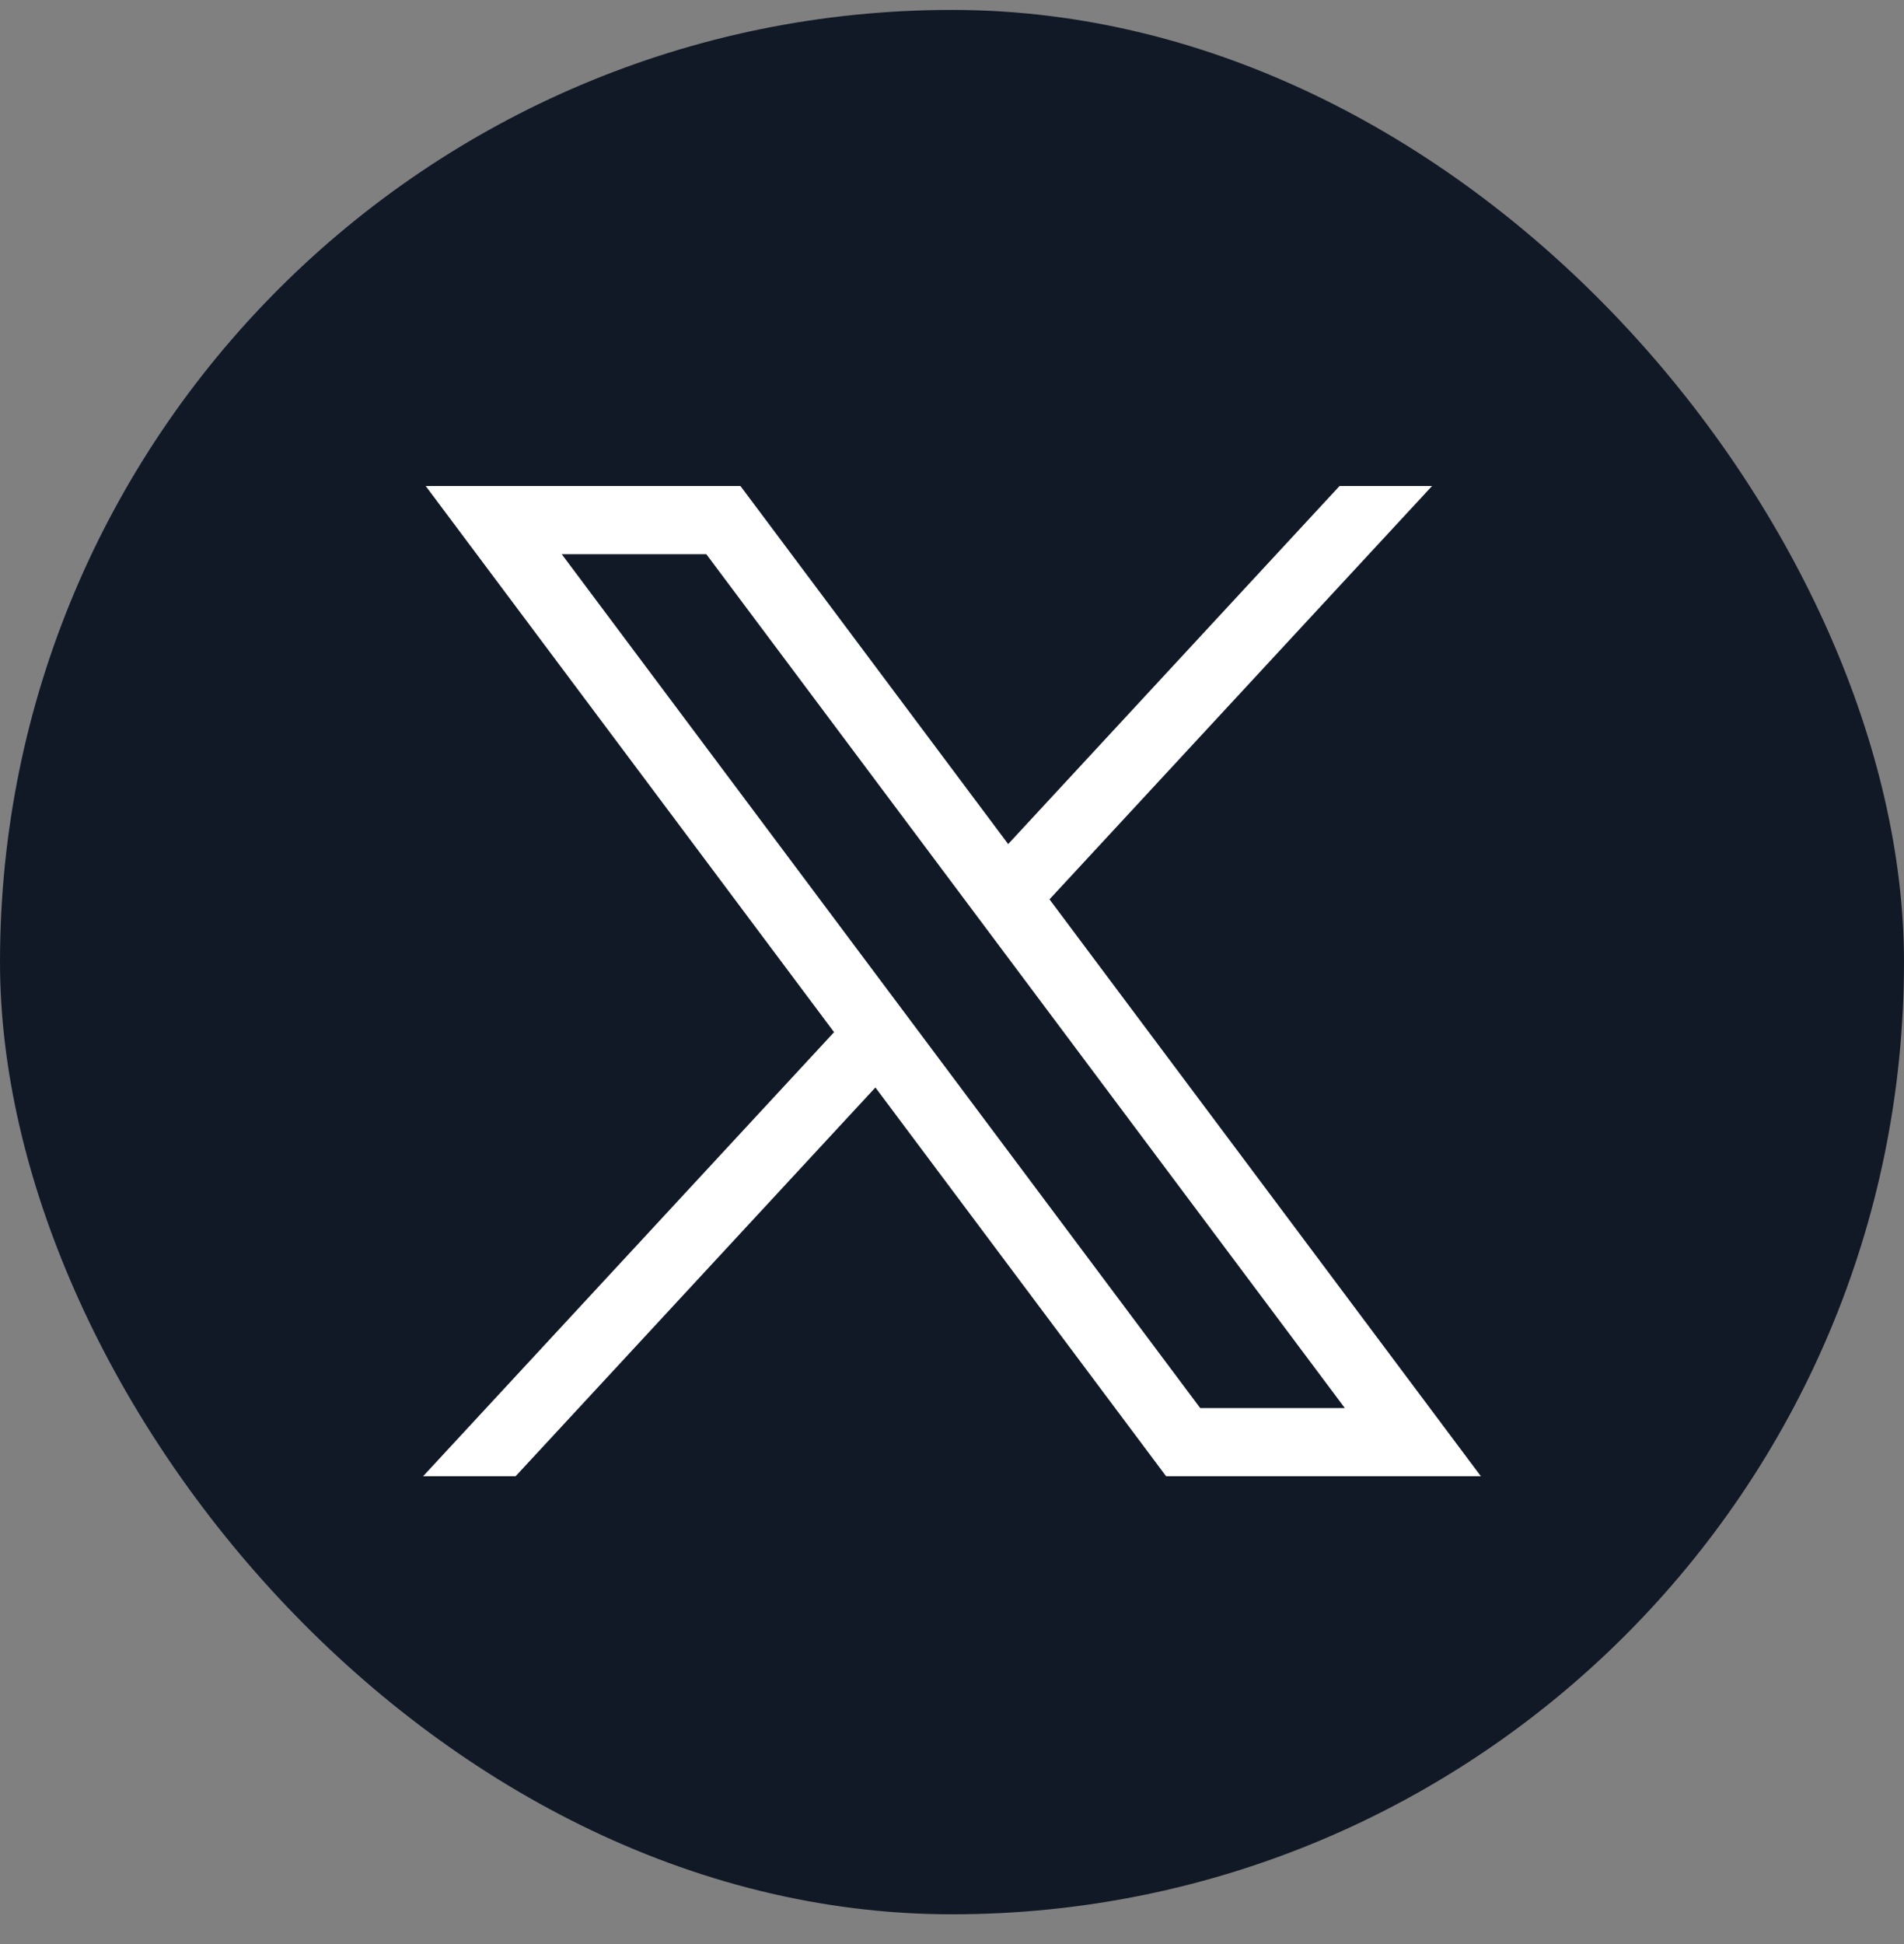
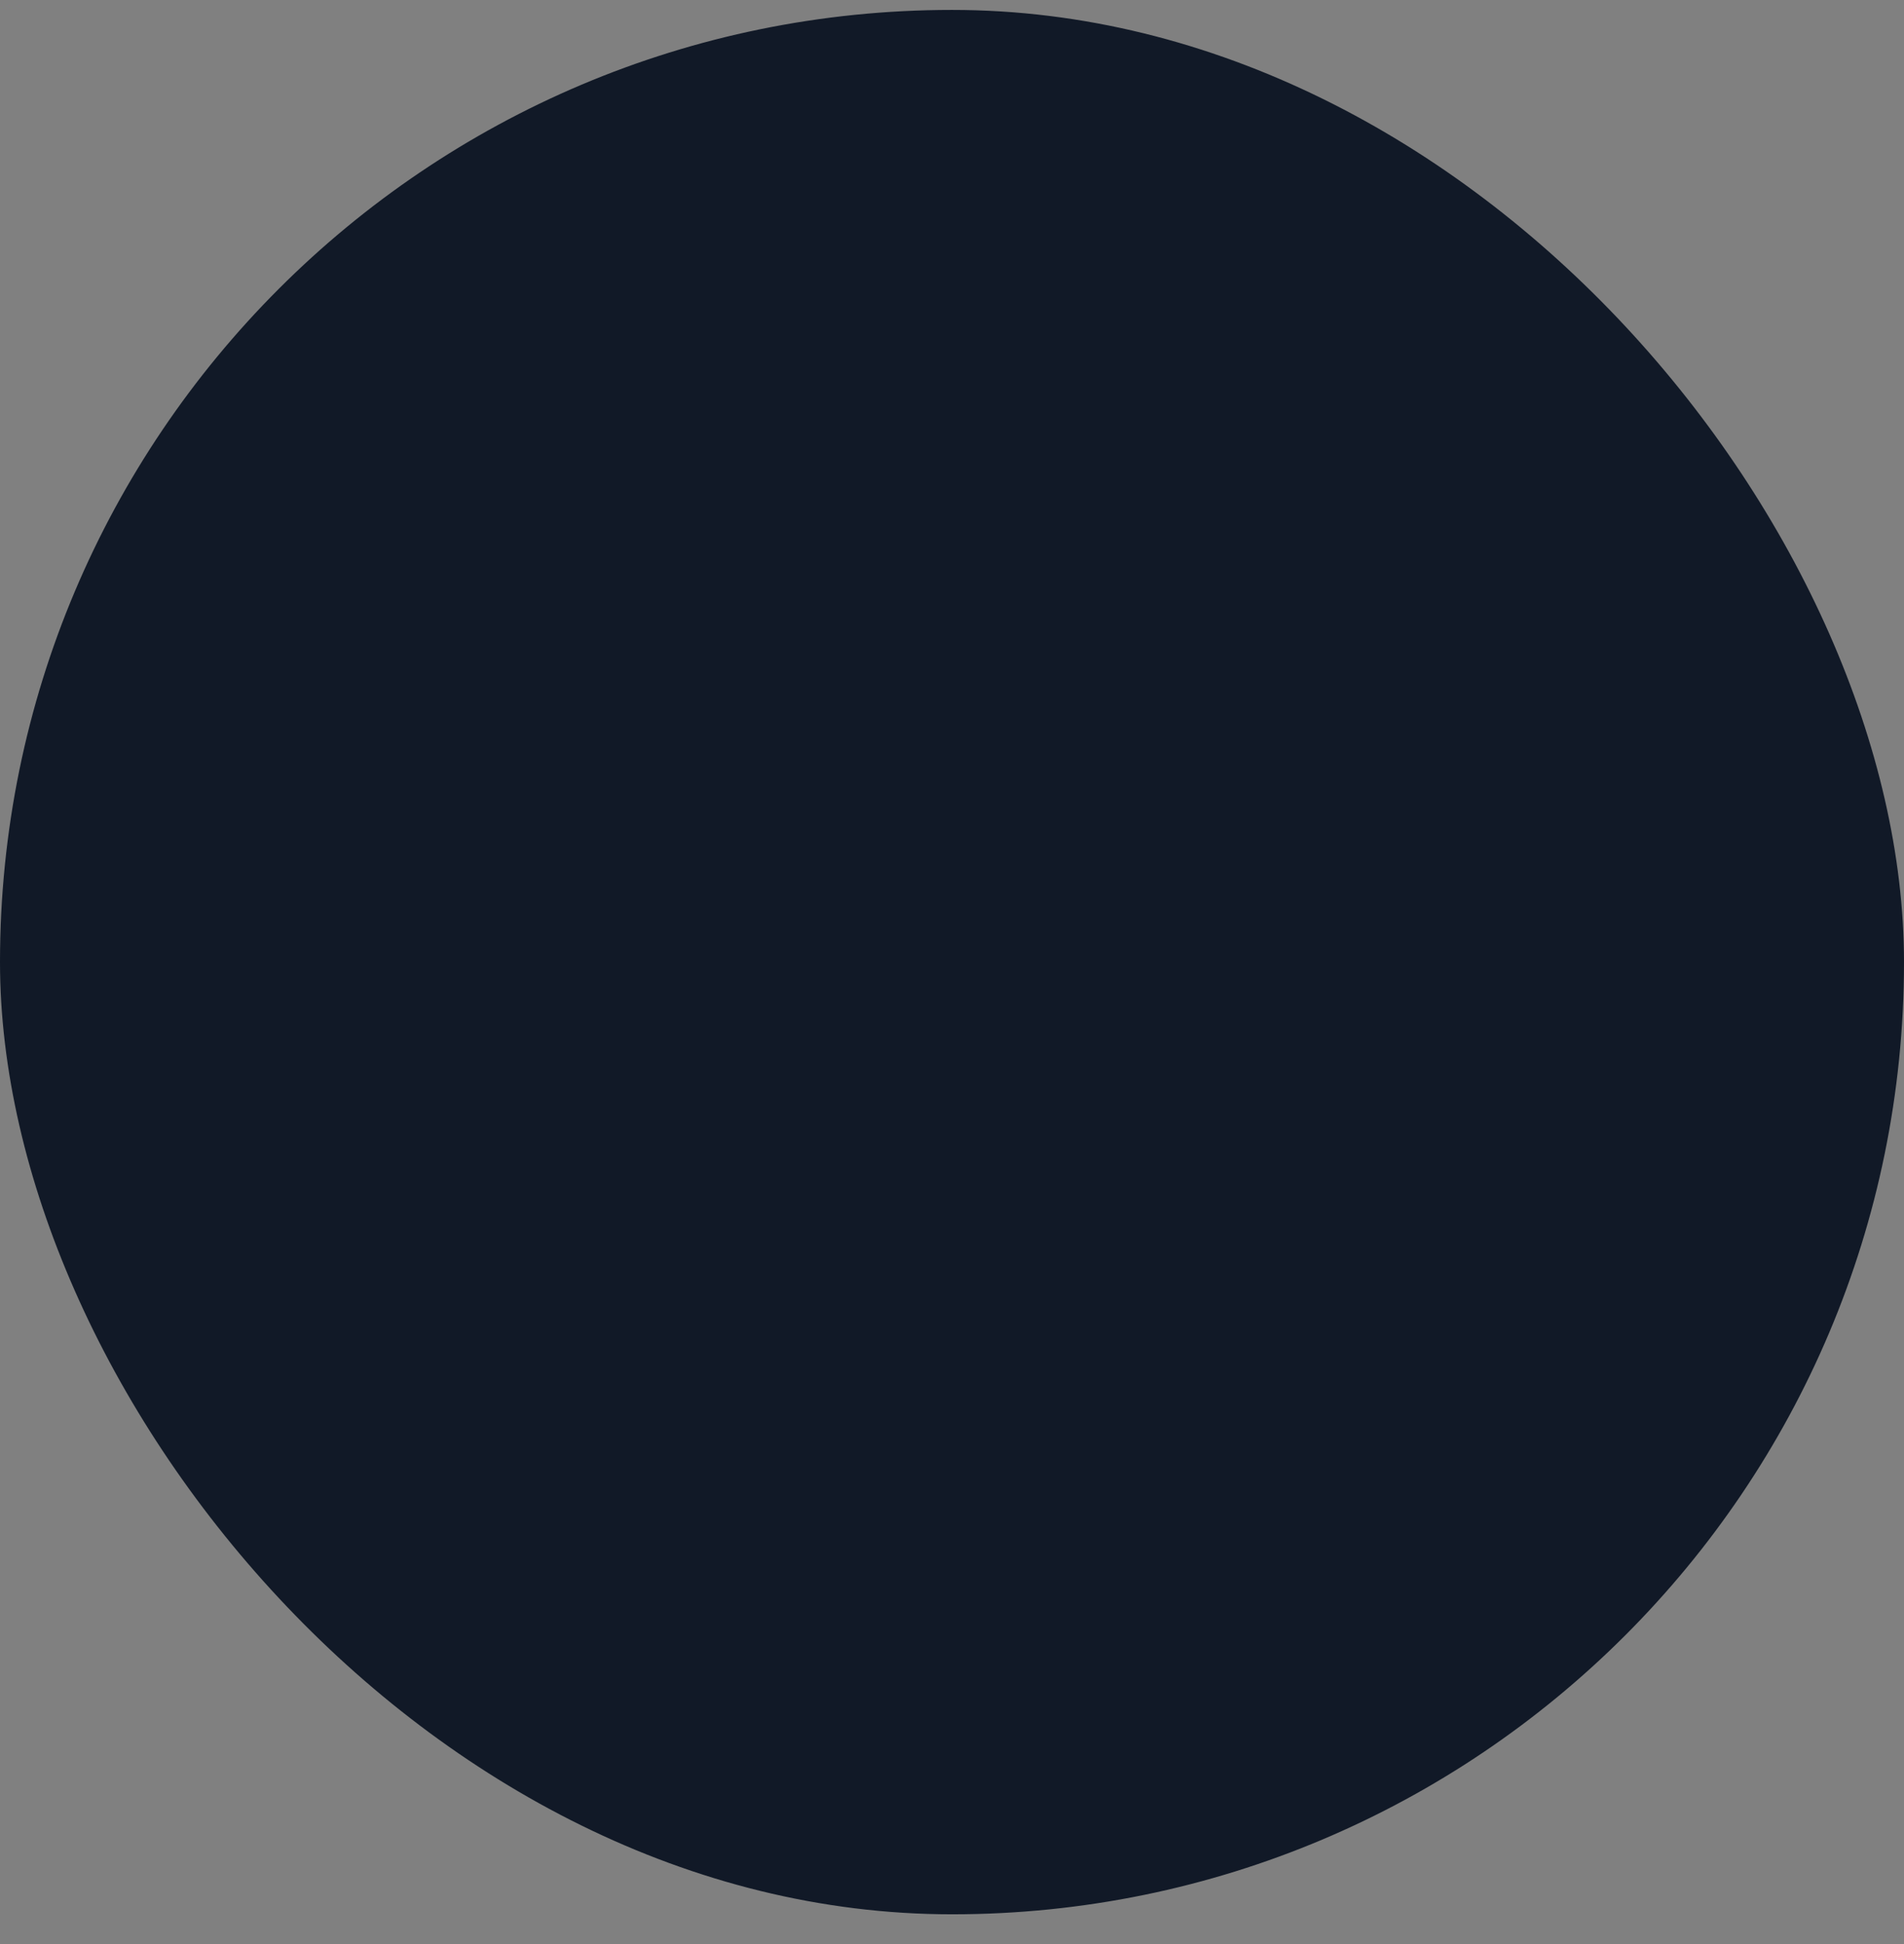
<svg xmlns="http://www.w3.org/2000/svg" width="48" height="49" viewBox="0 0 48 49" fill="none">
  <rect x="0" y="0" width="48" height="49" fill="#808080" stroke="none" />
  <rect y="0.25" width="48" height="48" rx="24" fill="#111927" />
-   <path d="M10.732 12.25L21.027 26.016L10.666 37.209H12.998L22.069 27.41L29.398 37.209H37.333L26.458 22.668L36.102 12.25H33.77L25.416 21.275L18.667 12.25H10.732ZM14.161 13.968H17.806L33.904 35.491H30.258L14.161 13.968Z" fill="white" />
</svg>